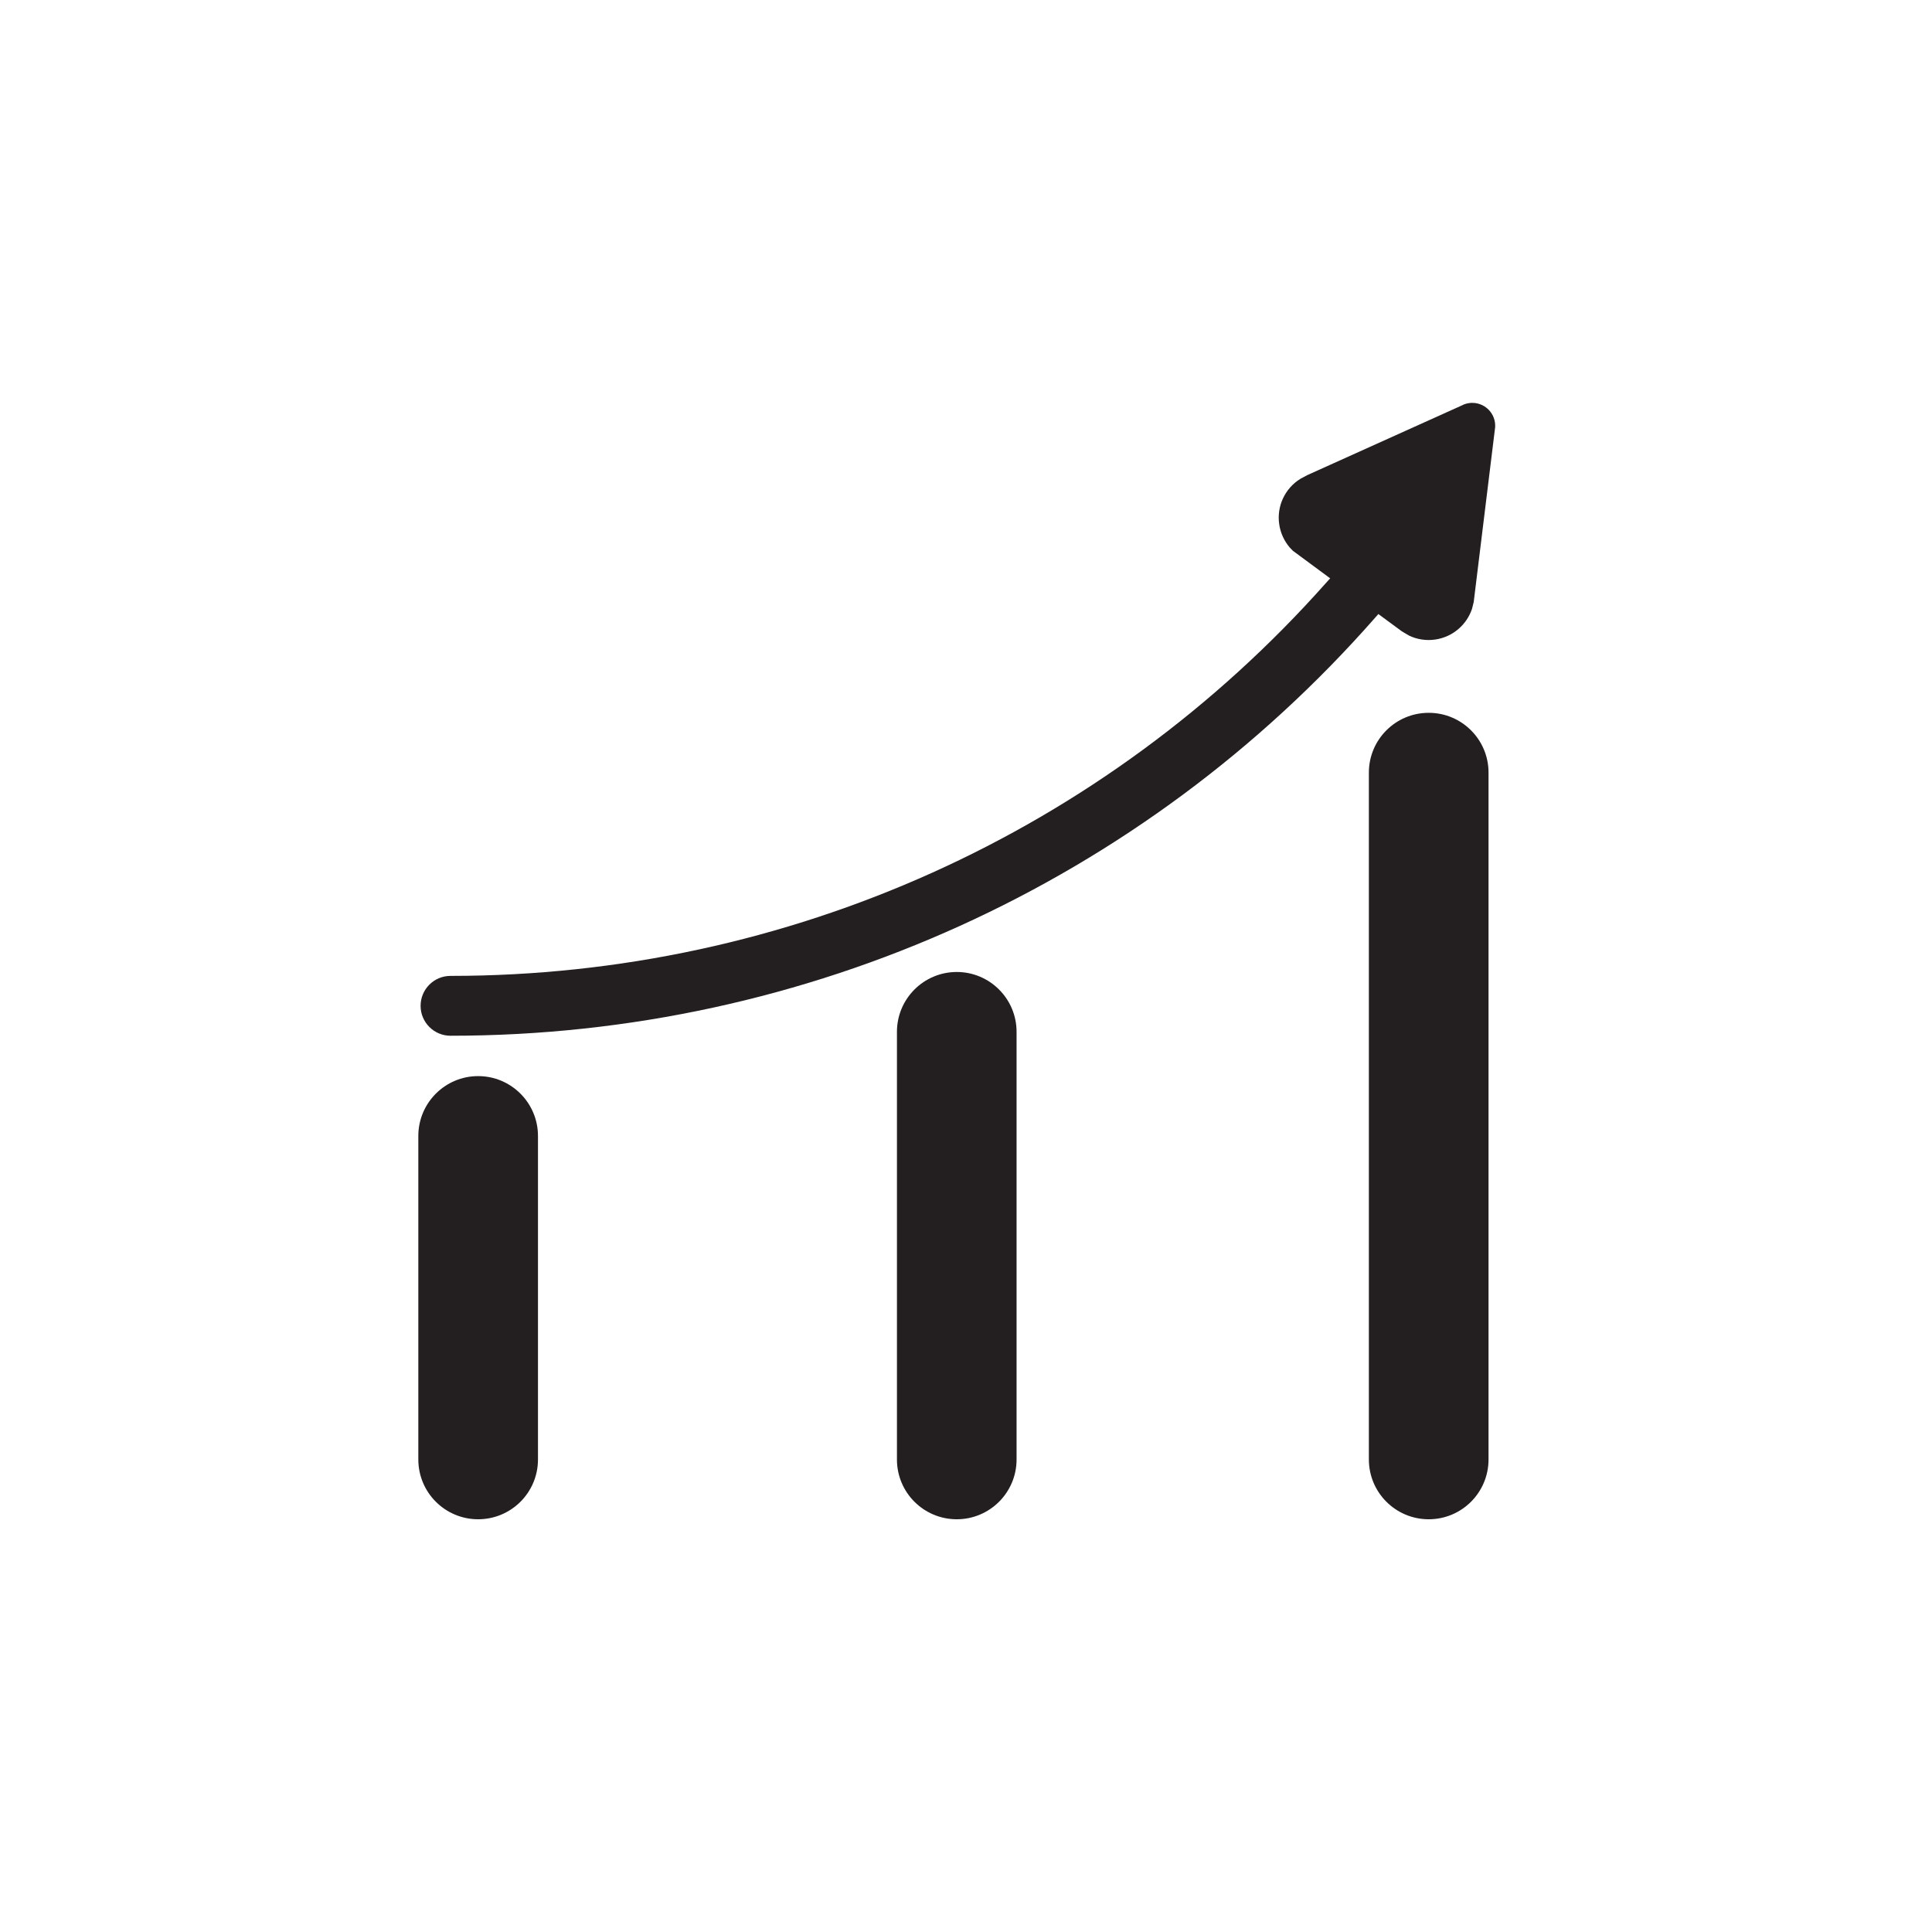
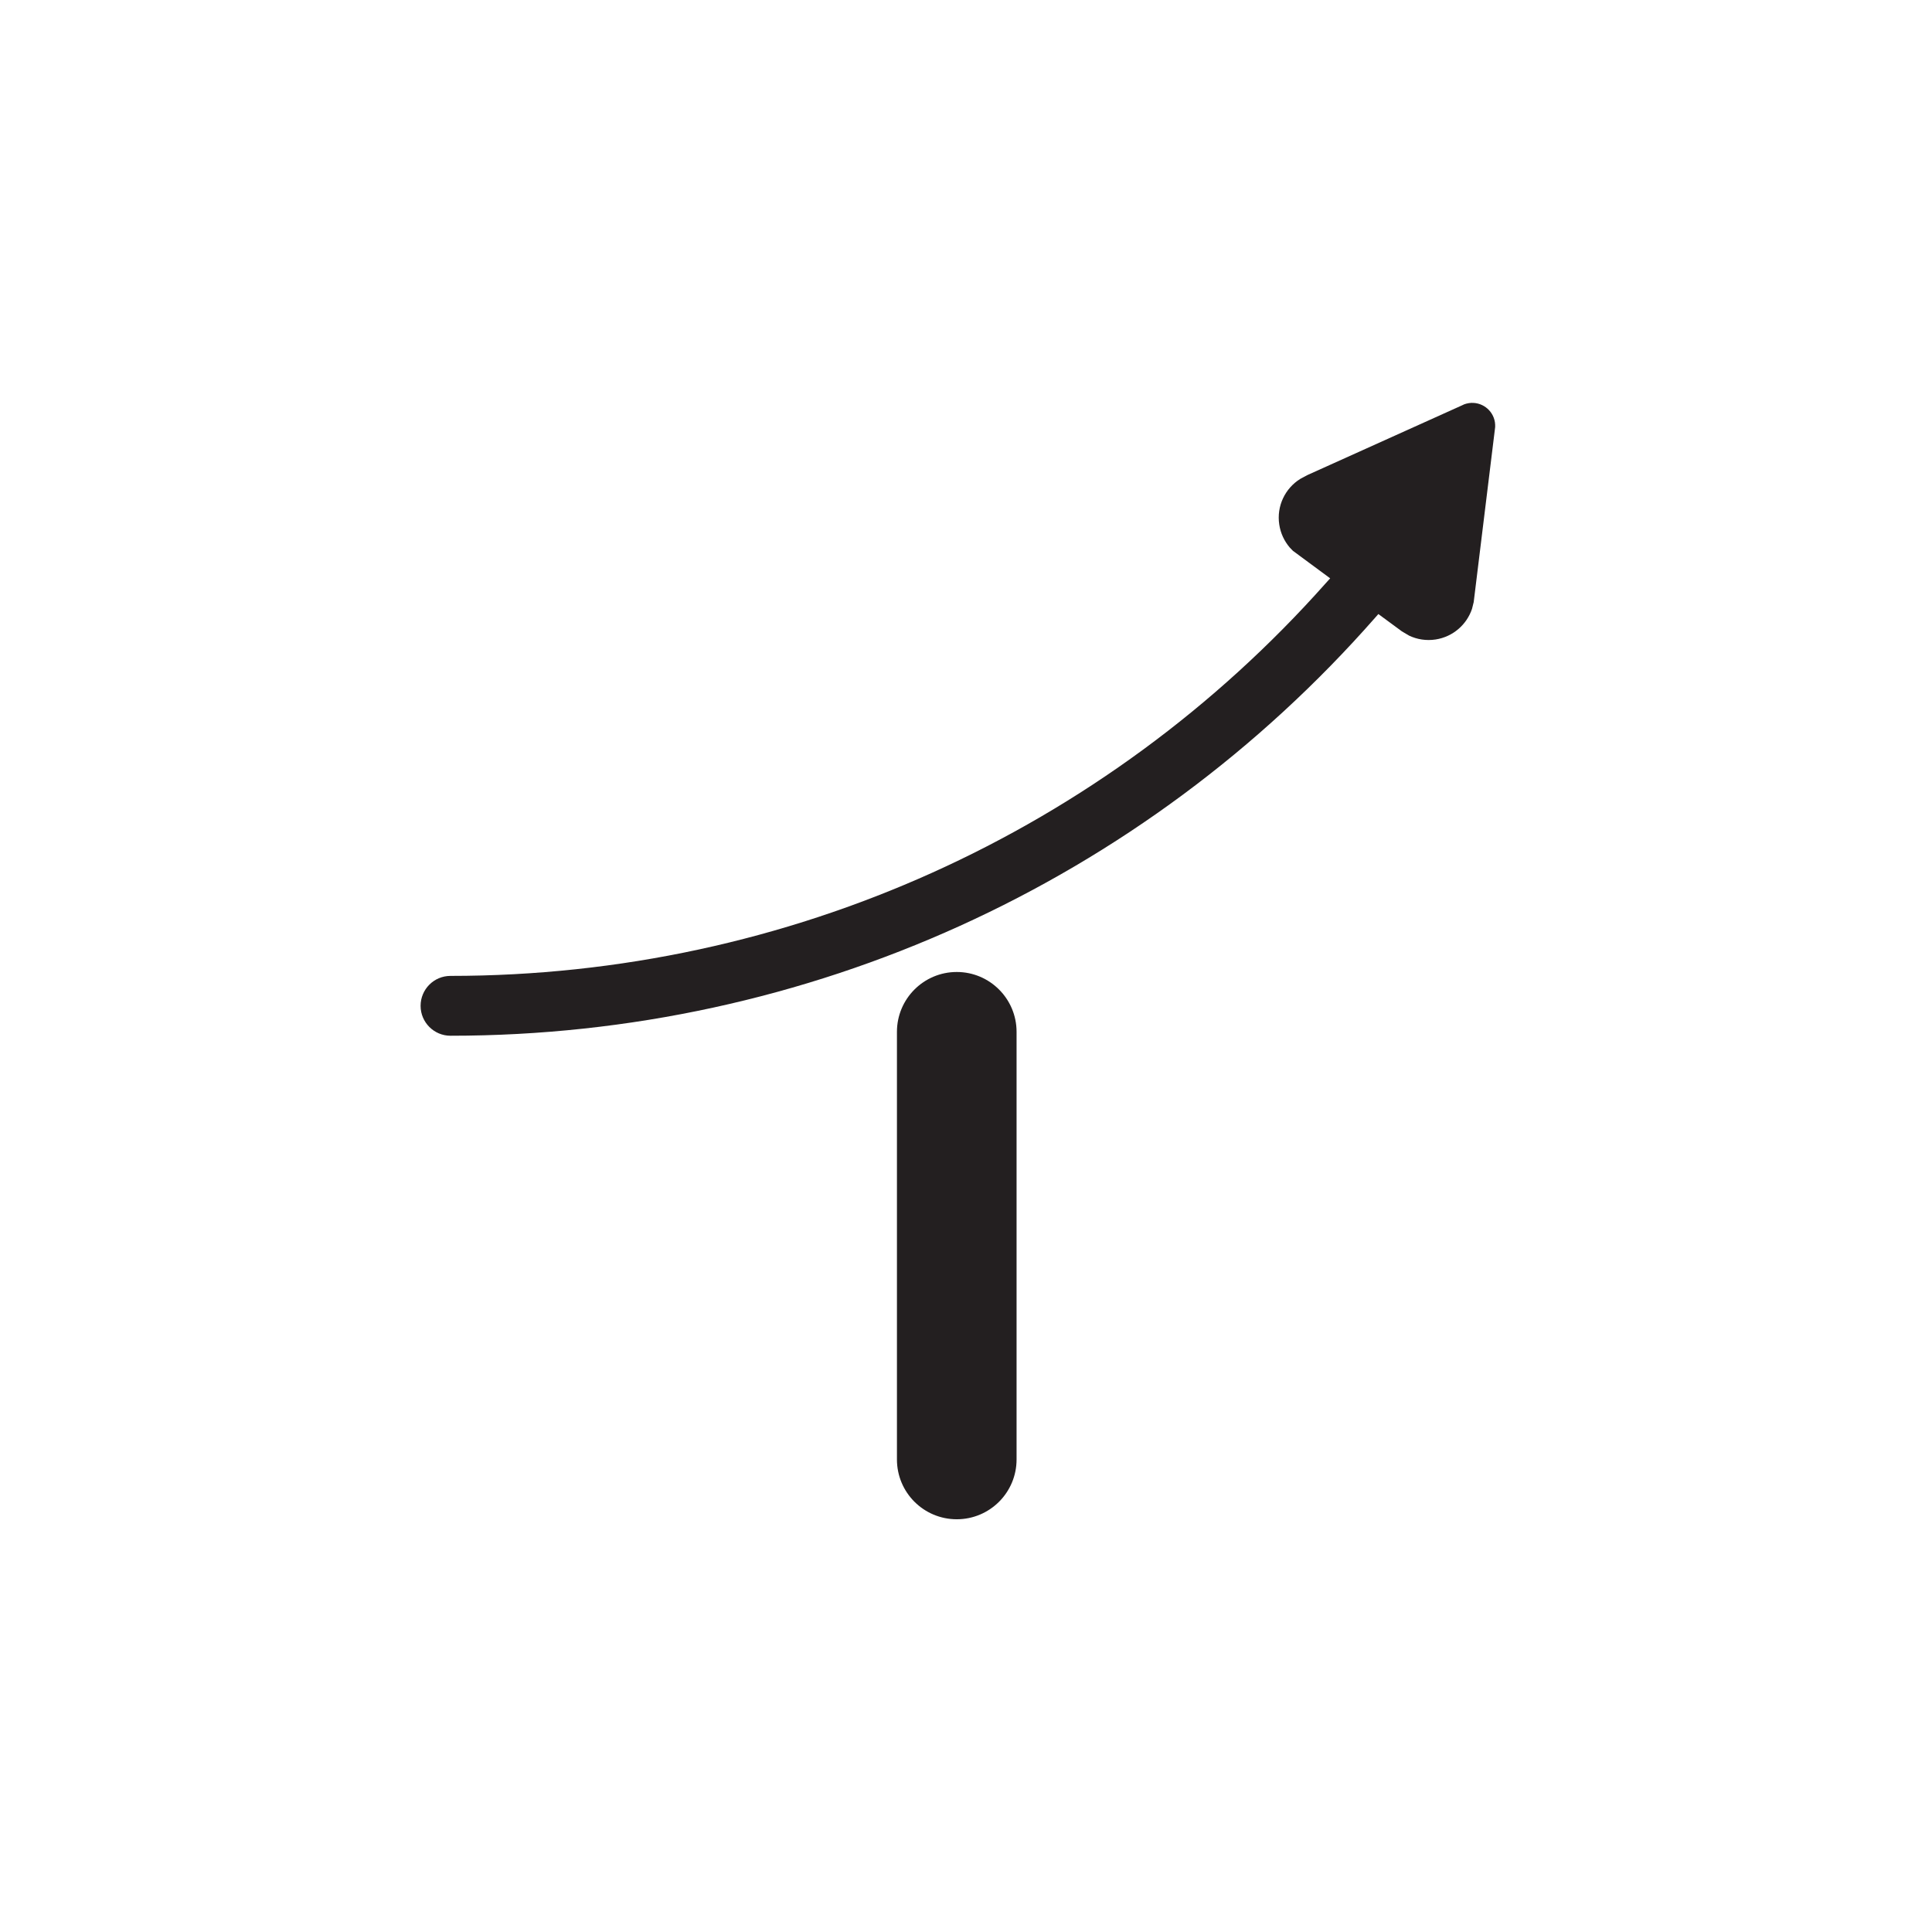
<svg xmlns="http://www.w3.org/2000/svg" version="1.1" id="Capa_1" x="0px" y="0px" width="174.391px" height="173.128px" viewBox="0 0 174.391 173.128" enable-background="new 0 0 174.391 173.128" xml:space="preserve">
  <g>
-     <path fill="#231F20" d="M43.158,137.142c-2.98,0-5.398-2.414-5.398-5.398v-29.203c0-2.98,2.418-5.402,5.398-5.402   c2.984,0,5.402,2.422,5.402,5.402v29.203C48.561,134.728,46.143,137.142,43.158,137.142z" />
    <path fill="#231F20" d="M86.362,137.142c-2.984,0-5.4-2.414-5.4-5.398V93.142c0-2.98,2.416-5.402,5.4-5.402   c2.98,0,5.398,2.422,5.398,5.402v38.602C91.76,134.728,89.342,137.142,86.362,137.142z" />
-     <path fill="#231F20" d="M128.961,137.142c-2.982,0-5.4-2.414-5.4-5.398V69.74c0-2.98,2.418-5.395,5.4-5.395s5.4,2.414,5.4,5.395   v62.004C134.362,134.728,131.944,137.142,128.961,137.142z" />
    <path fill="#231F20" d="M120.067,52.205l-3.363-2.484l-0.293-0.305c-0.482-0.57-0.82-1.273-0.939-2.062   c-0.258-1.684,0.539-3.281,1.895-4.125l0.65-0.348l13.939-6.285l0.217-0.102c0.131-0.047,0.27-0.082,0.412-0.105   c1.129-0.168,2.18,0.605,2.354,1.73c0.021,0.141,0.025,0.281,0.021,0.422l-0.031,0.262l-1.906,15.547l-0.152,0.609   c-0.475,1.418-1.711,2.523-3.289,2.766c-0.848,0.129-1.672-0.008-2.389-0.348l-0.654-0.387l-2.121-1.562l-0.293,0.332   c-20.957,23.867-51.164,37.734-83.461,37.734c-1.49,0-2.699-1.211-2.699-2.699c0-1.496,1.209-2.703,2.699-2.703   c30.512,0,59.061-13.008,78.982-35.422L120.067,52.205z" />
  </g>
</svg>